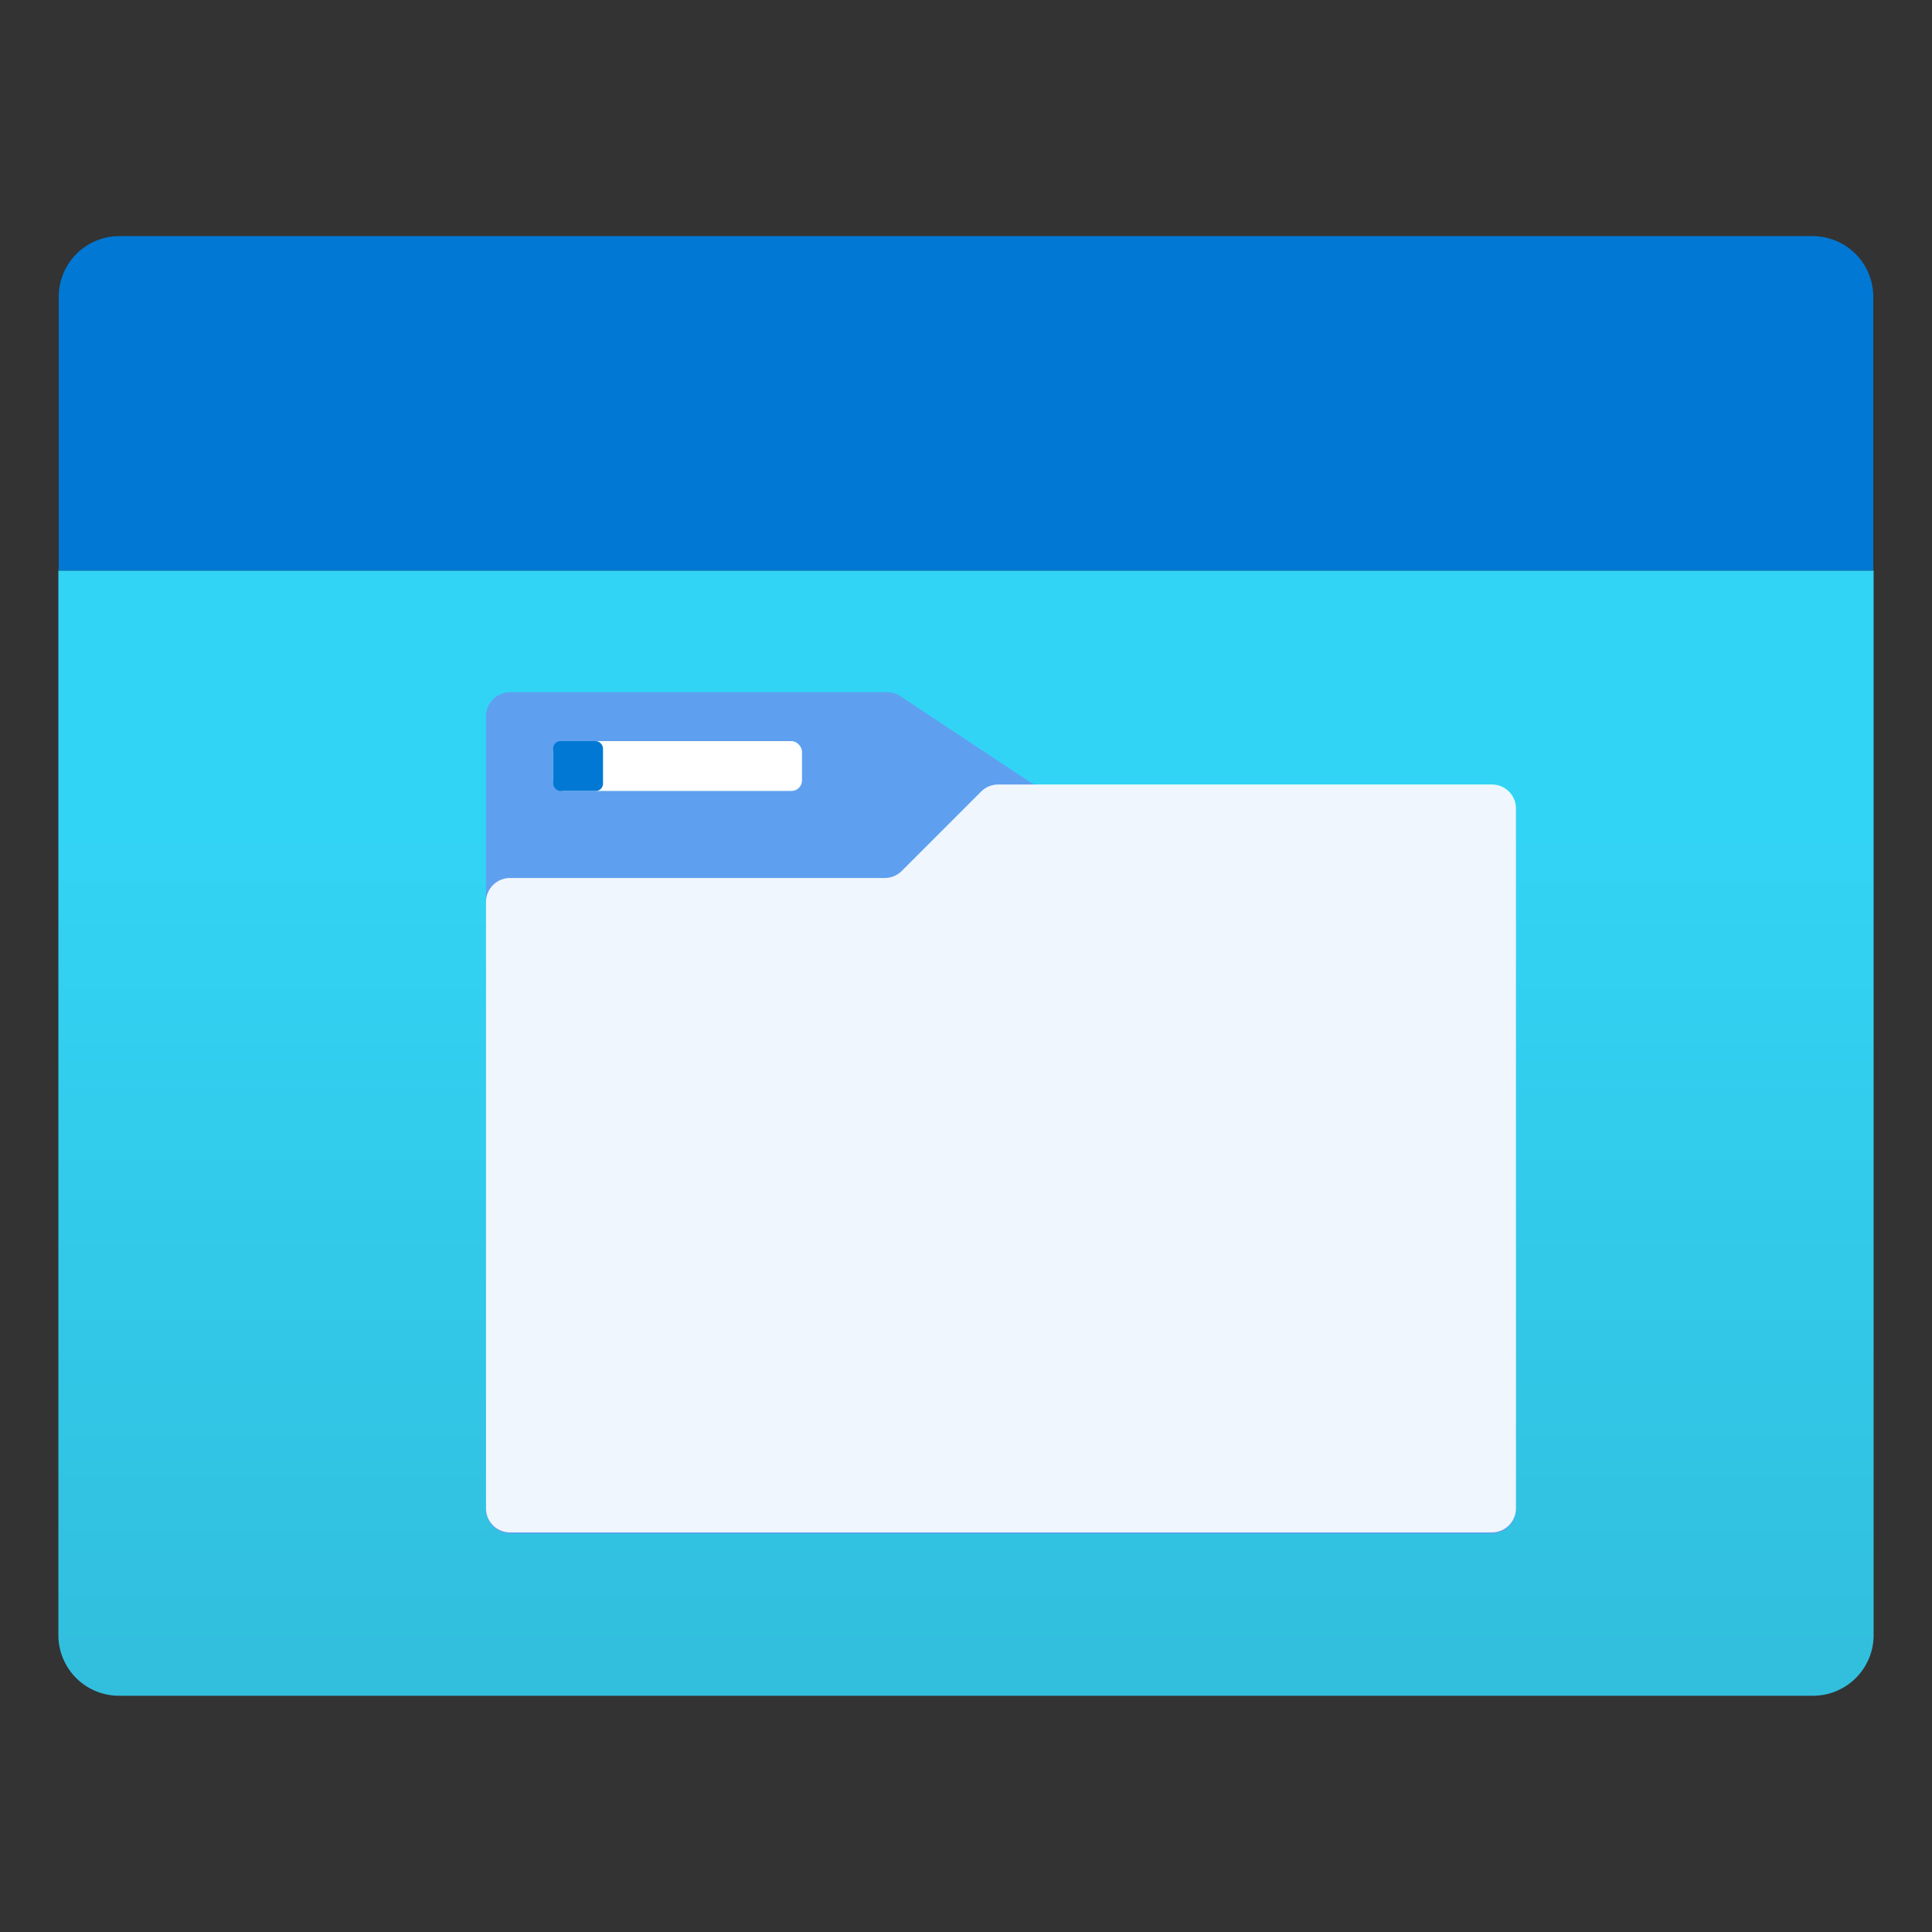
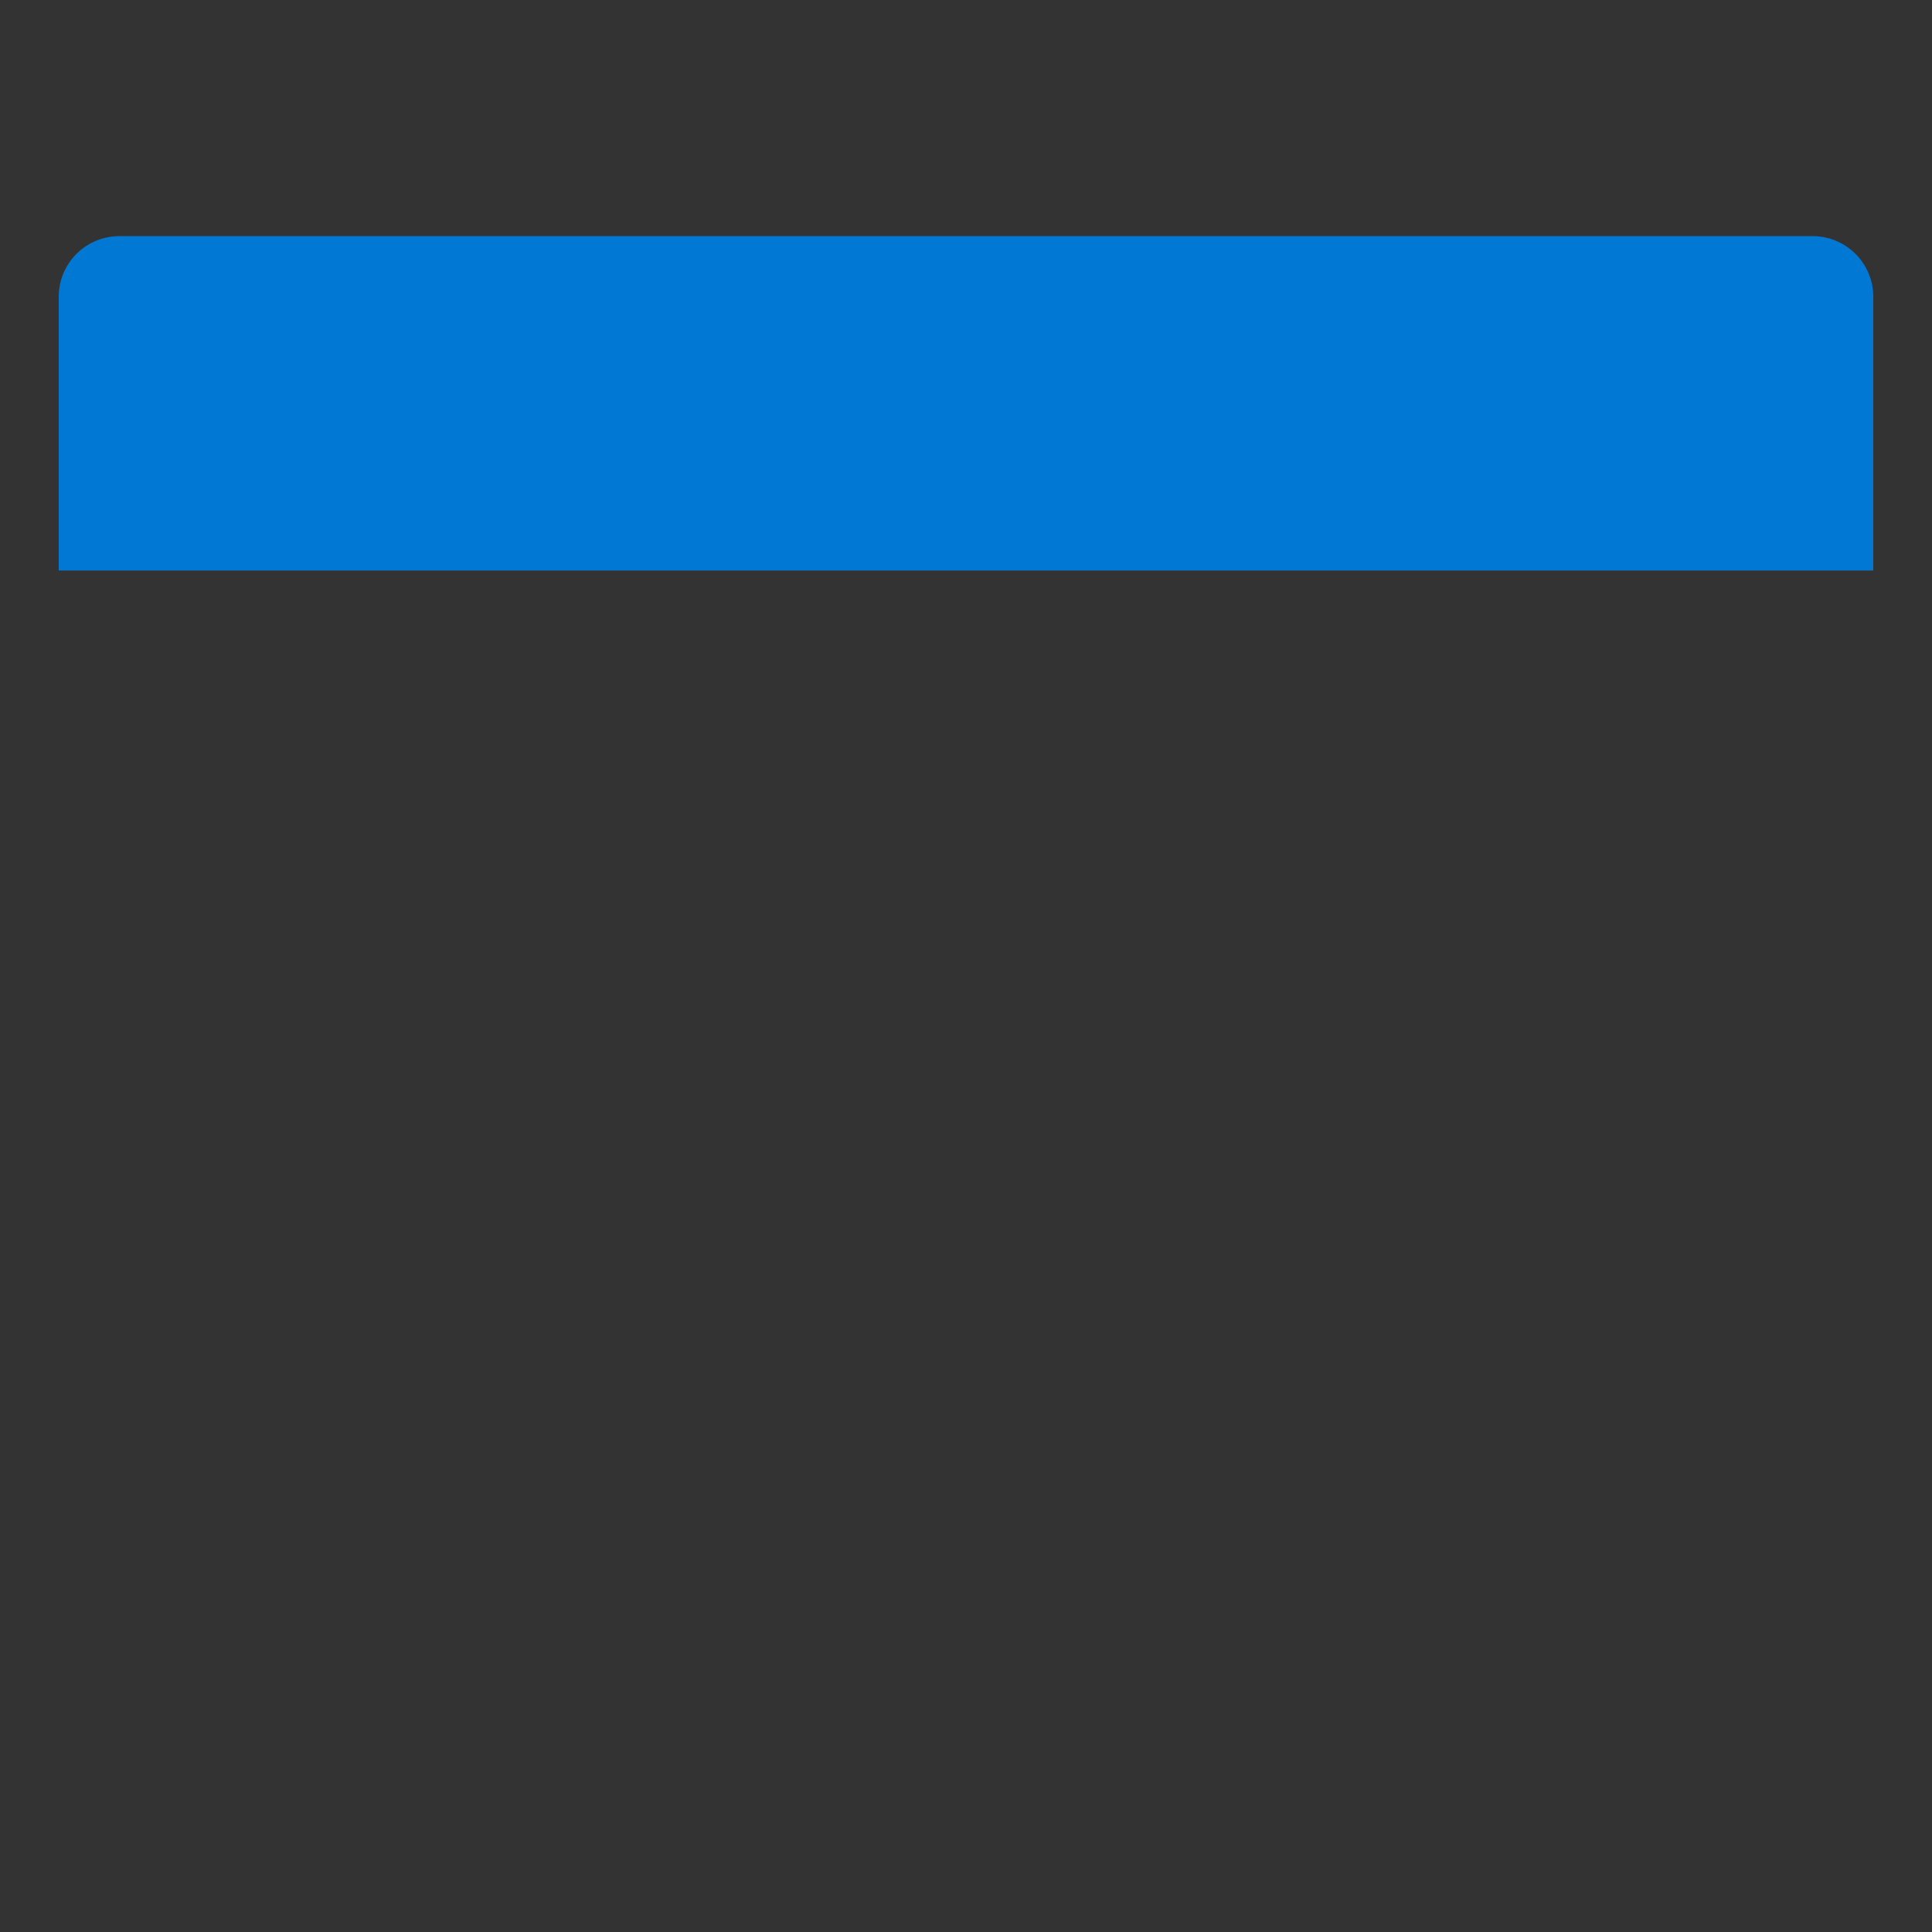
<svg xmlns="http://www.w3.org/2000/svg" viewBox="0 0 18 18">
  <rect x="0" y="0" width="18" height="18" fill="#333333" stroke="none" />
  <defs>
    <linearGradient id="b761c5df-7d35-45ec-bc23-be885bc53266" x1="9" y1="15.799" x2="9" y2="5.316" gradientUnits="userSpaceOnUse">
      <stop offset="0" stop-color="#32bedd" />
      <stop offset="0.775" stop-color="#32d4f5" />
    </linearGradient>
  </defs>
  <title>MsPortalFx.base.images-1</title>
  <g id="f7bf1580-21b3-4768-930f-6670371e2655">
    <g>
-       <path d="M.544,5.316H17.456a0,0,0,0,1,0,0v9.918a.565.565,0,0,1-.565.565H1.109a.565.565,0,0,1-.565-.565V5.316A0,0,0,0,1,.544,5.316Z" fill="url(#b761c5df-7d35-45ec-bc23-be885bc53266)" />
      <path d="M1.112,2.2H16.888a.565.565,0,0,1,.565.565v2.55a0,0,0,0,1,0,0H.547a0,0,0,0,1,0,0V2.766A.565.565,0,0,1,1.112,2.2Z" fill="#0078d4" />
-       <path d="M13.9,7.32H9.715a.224.224,0,0,1-.125-.038l-1.2-.795a.219.219,0,0,0-.124-.038H4.752a.224.224,0,0,0-.224.224v7.392a.223.223,0,0,0,.224.223H13.9a.224.224,0,0,0,.224-.223V7.544A.224.224,0,0,0,13.9,7.32Z" fill="#5ea0ef" />
-       <rect x="5.154" y="6.905" width="2.318" height="0.464" rx="0.098" fill="#fff" />
-       <rect x="5.154" y="6.905" width="0.464" height="0.464" rx="0.067" fill="#0078d4" />
-       <path d="M13.9,7.309H9.3a.225.225,0,0,0-.159.066l-.739.739a.225.225,0,0,1-.159.066H4.752a.224.224,0,0,0-.224.224v5.65a.223.223,0,0,0,.224.223H13.9a.224.224,0,0,0,.224-.223V7.533A.224.224,0,0,0,13.9,7.309Z" fill="#fff" opacity="0.9" />
    </g>
  </g>
</svg>